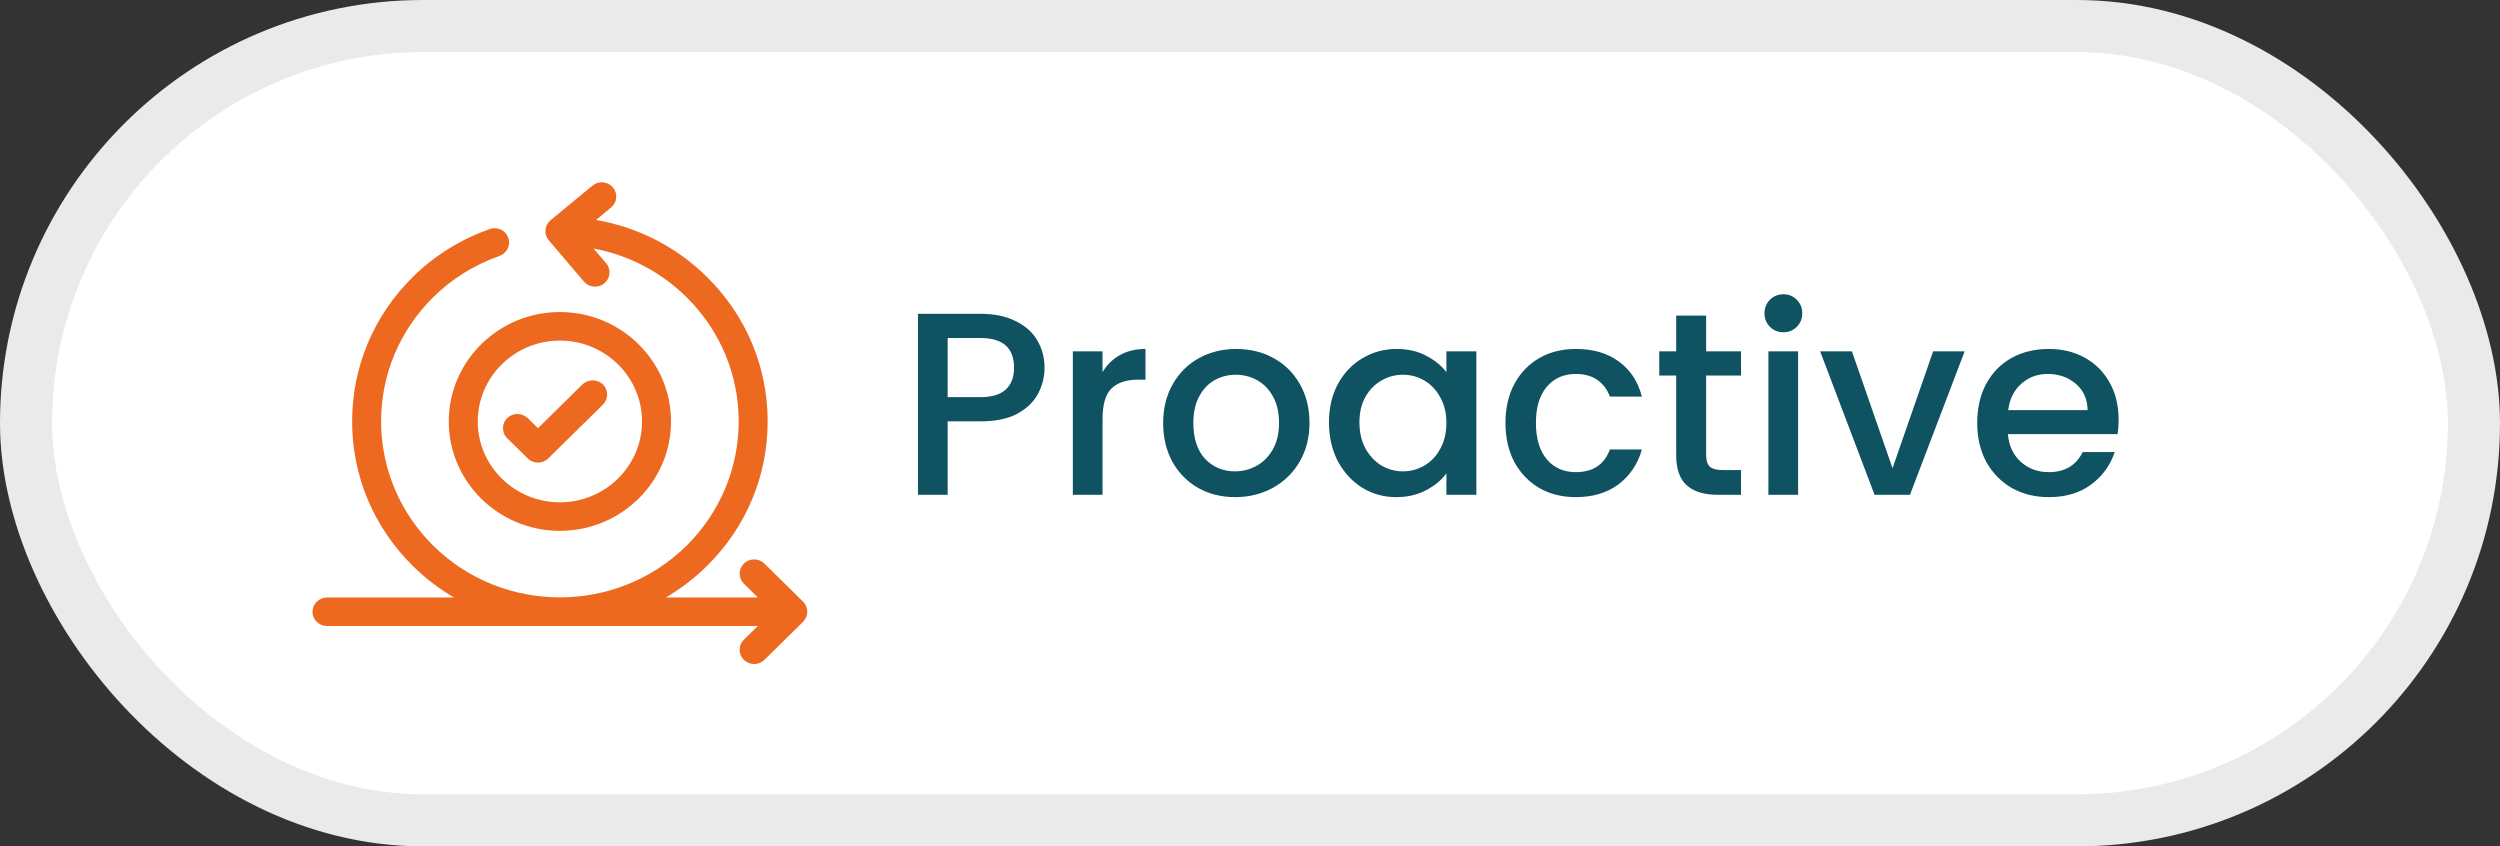
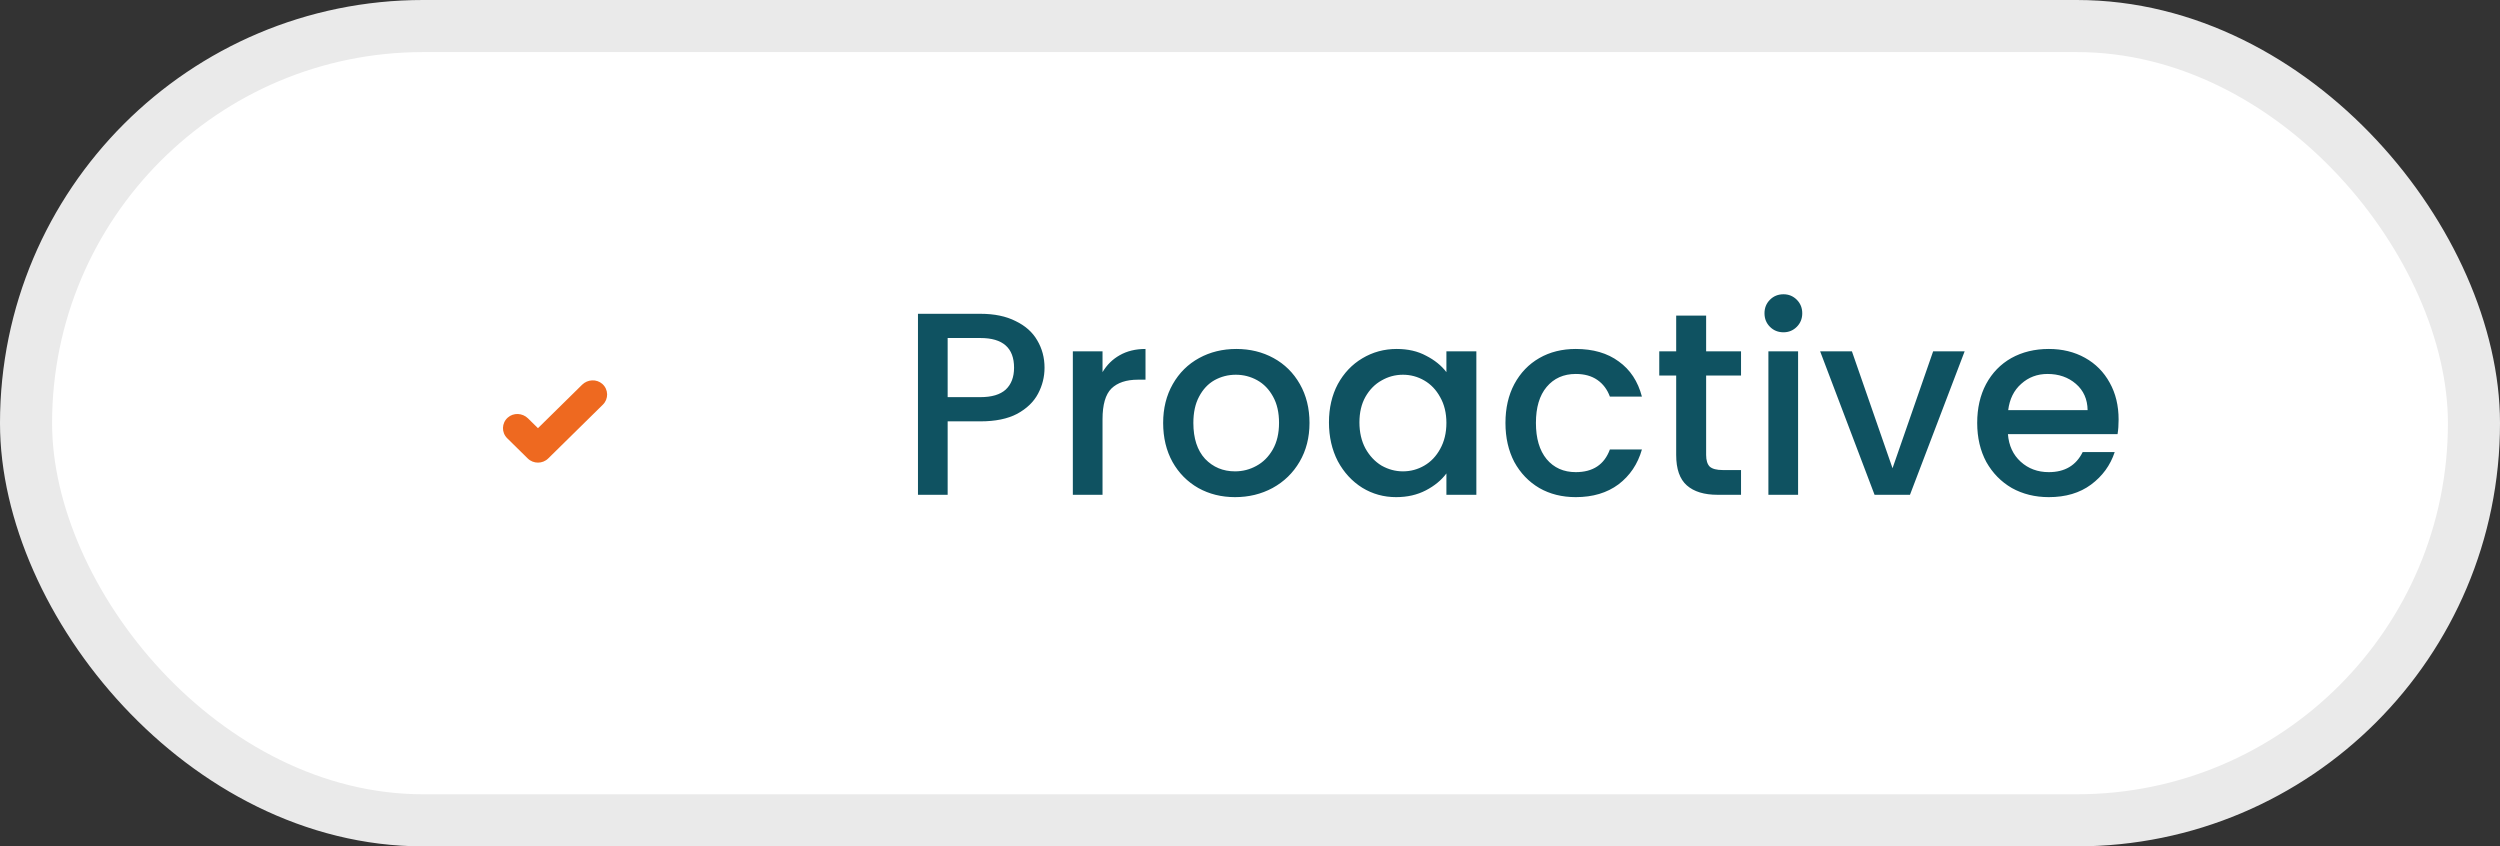
<svg xmlns="http://www.w3.org/2000/svg" width="192" height="65" viewBox="0 0 192 65" fill="none">
  <rect x="0" y="0" width="192" height="65" fill="#333333" stroke="none" />
  <rect x="2" y="2" width="188" height="61" rx="30.5" fill="white" stroke="#EAEAEA" stroke-width="4" />
  <g clip-path="url(#clip0_546_16535)">
-     <path d="M61.674 46.206L58.705 43.283C58.27 42.855 57.566 42.855 57.131 43.283C56.696 43.711 56.696 44.405 57.131 44.833L58.199 45.885H51.142C52.273 45.221 53.329 44.416 54.283 43.475C57.297 40.508 58.957 36.563 58.957 32.367C58.957 28.17 57.297 24.225 54.283 21.258C51.934 18.945 48.981 17.442 45.774 16.892L46.932 15.935C47.403 15.546 47.464 14.855 47.069 14.391C46.674 13.928 45.972 13.867 45.501 14.256L42.284 16.913C41.813 17.302 41.752 17.993 42.147 18.457L44.845 21.623C45.241 22.087 45.943 22.148 46.414 21.759C46.885 21.37 46.947 20.678 46.551 20.215L45.592 19.089C48.272 19.59 50.737 20.867 52.709 22.808C55.306 25.366 56.735 28.768 56.73 32.385C56.725 35.968 55.282 39.392 52.709 41.926C47.355 47.196 38.645 47.196 33.291 41.926C30.717 39.392 29.273 35.968 29.269 32.385C29.264 28.767 30.693 25.365 33.291 22.808C34.715 21.405 36.414 20.348 38.339 19.665C38.846 19.485 39.174 18.984 39.089 18.461C38.975 17.76 38.257 17.365 37.612 17.593C35.365 18.386 33.382 19.619 31.717 21.258C28.703 24.225 27.043 28.17 27.043 32.367C27.043 36.563 28.703 40.508 31.717 43.475C32.672 44.416 33.727 45.221 34.858 45.885H25.144C24.545 45.885 24.029 46.338 24.001 46.928C23.971 47.557 24.48 48.077 25.113 48.077H58.199L57.13 49.128C56.696 49.556 56.696 50.25 57.13 50.678C57.565 51.106 58.27 51.106 58.705 50.678L61.673 47.756C62.108 47.328 62.108 46.634 61.673 46.206" fill="#EE6920" />
-     <path d="M43 26.157C46.478 26.157 49.308 28.943 49.308 32.367C49.308 35.792 46.478 38.578 43 38.578C39.521 38.578 36.691 35.792 36.691 32.367C36.691 28.943 39.521 26.157 43 26.157ZM34.465 32.367C34.465 37.001 38.294 40.77 43 40.77C47.706 40.77 51.535 37 51.535 32.367C51.535 27.734 47.706 23.964 43 23.964C38.294 23.964 34.465 27.734 34.465 32.367Z" fill="#EE6920" />
    <path d="M40.529 35.209C40.964 35.637 41.669 35.637 42.103 35.209L46.302 31.076C46.749 30.635 46.736 29.913 46.263 29.489C45.819 29.092 45.129 29.13 44.705 29.548L41.316 32.884L40.551 32.131C40.127 31.714 39.437 31.675 38.994 32.073C38.52 32.497 38.507 33.219 38.955 33.659L40.529 35.209H40.529Z" fill="#EE6920" />
  </g>
  <path d="M80.22 28.24C80.22 28.947 80.053 29.613 79.72 30.24C79.387 30.867 78.853 31.38 78.12 31.78C77.387 32.167 76.447 32.36 75.3 32.36H72.78V38H70.5V24.1H75.3C76.367 24.1 77.267 24.287 78 24.66C78.747 25.02 79.3 25.513 79.66 26.14C80.033 26.767 80.22 27.467 80.22 28.24ZM75.3 30.5C76.167 30.5 76.813 30.307 77.24 29.92C77.667 29.52 77.88 28.96 77.88 28.24C77.88 26.72 77.02 25.96 75.3 25.96H72.78V30.5H75.3ZM84.674 28.58C85.008 28.02 85.448 27.587 85.995 27.28C86.555 26.96 87.215 26.8 87.975 26.8V29.16H87.394C86.501 29.16 85.821 29.387 85.355 29.84C84.901 30.293 84.674 31.08 84.674 32.2V38H82.394V26.98H84.674V28.58ZM94.85 38.18C93.81 38.18 92.87 37.947 92.03 37.48C91.19 37 90.53 36.333 90.05 35.48C89.57 34.613 89.33 33.613 89.33 32.48C89.33 31.36 89.577 30.367 90.07 29.5C90.564 28.633 91.237 27.967 92.09 27.5C92.944 27.033 93.897 26.8 94.95 26.8C96.004 26.8 96.957 27.033 97.81 27.5C98.664 27.967 99.337 28.633 99.83 29.5C100.324 30.367 100.57 31.36 100.57 32.48C100.57 33.6 100.317 34.593 99.81 35.46C99.304 36.327 98.61 37 97.73 37.48C96.864 37.947 95.904 38.18 94.85 38.18ZM94.85 36.2C95.437 36.2 95.984 36.06 96.49 35.78C97.01 35.5 97.43 35.08 97.75 34.52C98.07 33.96 98.23 33.28 98.23 32.48C98.23 31.68 98.077 31.007 97.77 30.46C97.464 29.9 97.057 29.48 96.55 29.2C96.044 28.92 95.497 28.78 94.91 28.78C94.324 28.78 93.777 28.92 93.27 29.2C92.777 29.48 92.384 29.9 92.09 30.46C91.797 31.007 91.65 31.68 91.65 32.48C91.65 33.667 91.95 34.587 92.55 35.24C93.164 35.88 93.93 36.2 94.85 36.2ZM102.064 32.44C102.064 31.333 102.291 30.353 102.744 29.5C103.211 28.647 103.838 27.987 104.624 27.52C105.424 27.04 106.304 26.8 107.264 26.8C108.131 26.8 108.884 26.973 109.524 27.32C110.178 27.653 110.698 28.073 111.084 28.58V26.98H113.384V38H111.084V36.36C110.698 36.88 110.171 37.313 109.504 37.66C108.838 38.007 108.078 38.18 107.224 38.18C106.278 38.18 105.411 37.94 104.624 37.46C103.838 36.967 103.211 36.287 102.744 35.42C102.291 34.54 102.064 33.547 102.064 32.44ZM111.084 32.48C111.084 31.72 110.924 31.06 110.604 30.5C110.298 29.94 109.891 29.513 109.384 29.22C108.878 28.927 108.331 28.78 107.744 28.78C107.158 28.78 106.611 28.927 106.104 29.22C105.598 29.5 105.184 29.92 104.864 30.48C104.558 31.027 104.404 31.68 104.404 32.44C104.404 33.2 104.558 33.867 104.864 34.44C105.184 35.013 105.598 35.453 106.104 35.76C106.624 36.053 107.171 36.2 107.744 36.2C108.331 36.2 108.878 36.053 109.384 35.76C109.891 35.467 110.298 35.04 110.604 34.48C110.924 33.907 111.084 33.24 111.084 32.48ZM115.619 32.48C115.619 31.347 115.846 30.353 116.299 29.5C116.766 28.633 117.406 27.967 118.219 27.5C119.032 27.033 119.966 26.8 121.019 26.8C122.352 26.8 123.452 27.12 124.319 27.76C125.199 28.387 125.792 29.287 126.099 30.46H123.639C123.439 29.913 123.119 29.487 122.679 29.18C122.239 28.873 121.686 28.72 121.019 28.72C120.086 28.72 119.339 29.053 118.779 29.72C118.232 30.373 117.959 31.293 117.959 32.48C117.959 33.667 118.232 34.593 118.779 35.26C119.339 35.927 120.086 36.26 121.019 36.26C122.339 36.26 123.212 35.68 123.639 34.52H126.099C125.779 35.64 125.179 36.533 124.299 37.2C123.419 37.853 122.326 38.18 121.019 38.18C119.966 38.18 119.032 37.947 118.219 37.48C117.406 37 116.766 36.333 116.299 35.48C115.846 34.613 115.619 33.613 115.619 32.48ZM131.031 28.84V34.94C131.031 35.353 131.124 35.653 131.311 35.84C131.511 36.013 131.844 36.1 132.311 36.1H133.711V38H131.911C130.884 38 130.098 37.76 129.551 37.28C129.004 36.8 128.731 36.02 128.731 34.94V28.84H127.431V26.98H128.731V24.24H131.031V26.98H133.711V28.84H131.031ZM136.973 25.52C136.559 25.52 136.213 25.38 135.933 25.1C135.653 24.82 135.513 24.473 135.513 24.06C135.513 23.647 135.653 23.3 135.933 23.02C136.213 22.74 136.559 22.6 136.973 22.6C137.373 22.6 137.713 22.74 137.993 23.02C138.273 23.3 138.413 23.647 138.413 24.06C138.413 24.473 138.273 24.82 137.993 25.1C137.713 25.38 137.373 25.52 136.973 25.52ZM138.093 26.98V38H135.813V26.98H138.093ZM145.346 35.96L148.466 26.98H150.886L146.686 38H143.966L139.786 26.98H142.226L145.346 35.96ZM162.709 32.22C162.709 32.633 162.683 33.007 162.629 33.34H154.209C154.276 34.22 154.603 34.927 155.189 35.46C155.776 35.993 156.496 36.26 157.349 36.26C158.576 36.26 159.443 35.747 159.949 34.72H162.409C162.076 35.733 161.469 36.567 160.589 37.22C159.723 37.86 158.643 38.18 157.349 38.18C156.296 38.18 155.349 37.947 154.509 37.48C153.683 37 153.029 36.333 152.549 35.48C152.083 34.613 151.849 33.613 151.849 32.48C151.849 31.347 152.076 30.353 152.529 29.5C152.996 28.633 153.643 27.967 154.469 27.5C155.309 27.033 156.269 26.8 157.349 26.8C158.389 26.8 159.316 27.027 160.129 27.48C160.943 27.933 161.576 28.573 162.029 29.4C162.483 30.213 162.709 31.153 162.709 32.22ZM160.329 31.5C160.316 30.66 160.016 29.987 159.429 29.48C158.843 28.973 158.116 28.72 157.249 28.72C156.463 28.72 155.789 28.973 155.229 29.48C154.669 29.973 154.336 30.647 154.229 31.5H160.329Z" fill="#0F5261" />
  <defs>
    <clipPath id="clip0_546_16535">
      <rect width="38" height="37" fill="white" transform="translate(24 14)" />
    </clipPath>
  </defs>
</svg>